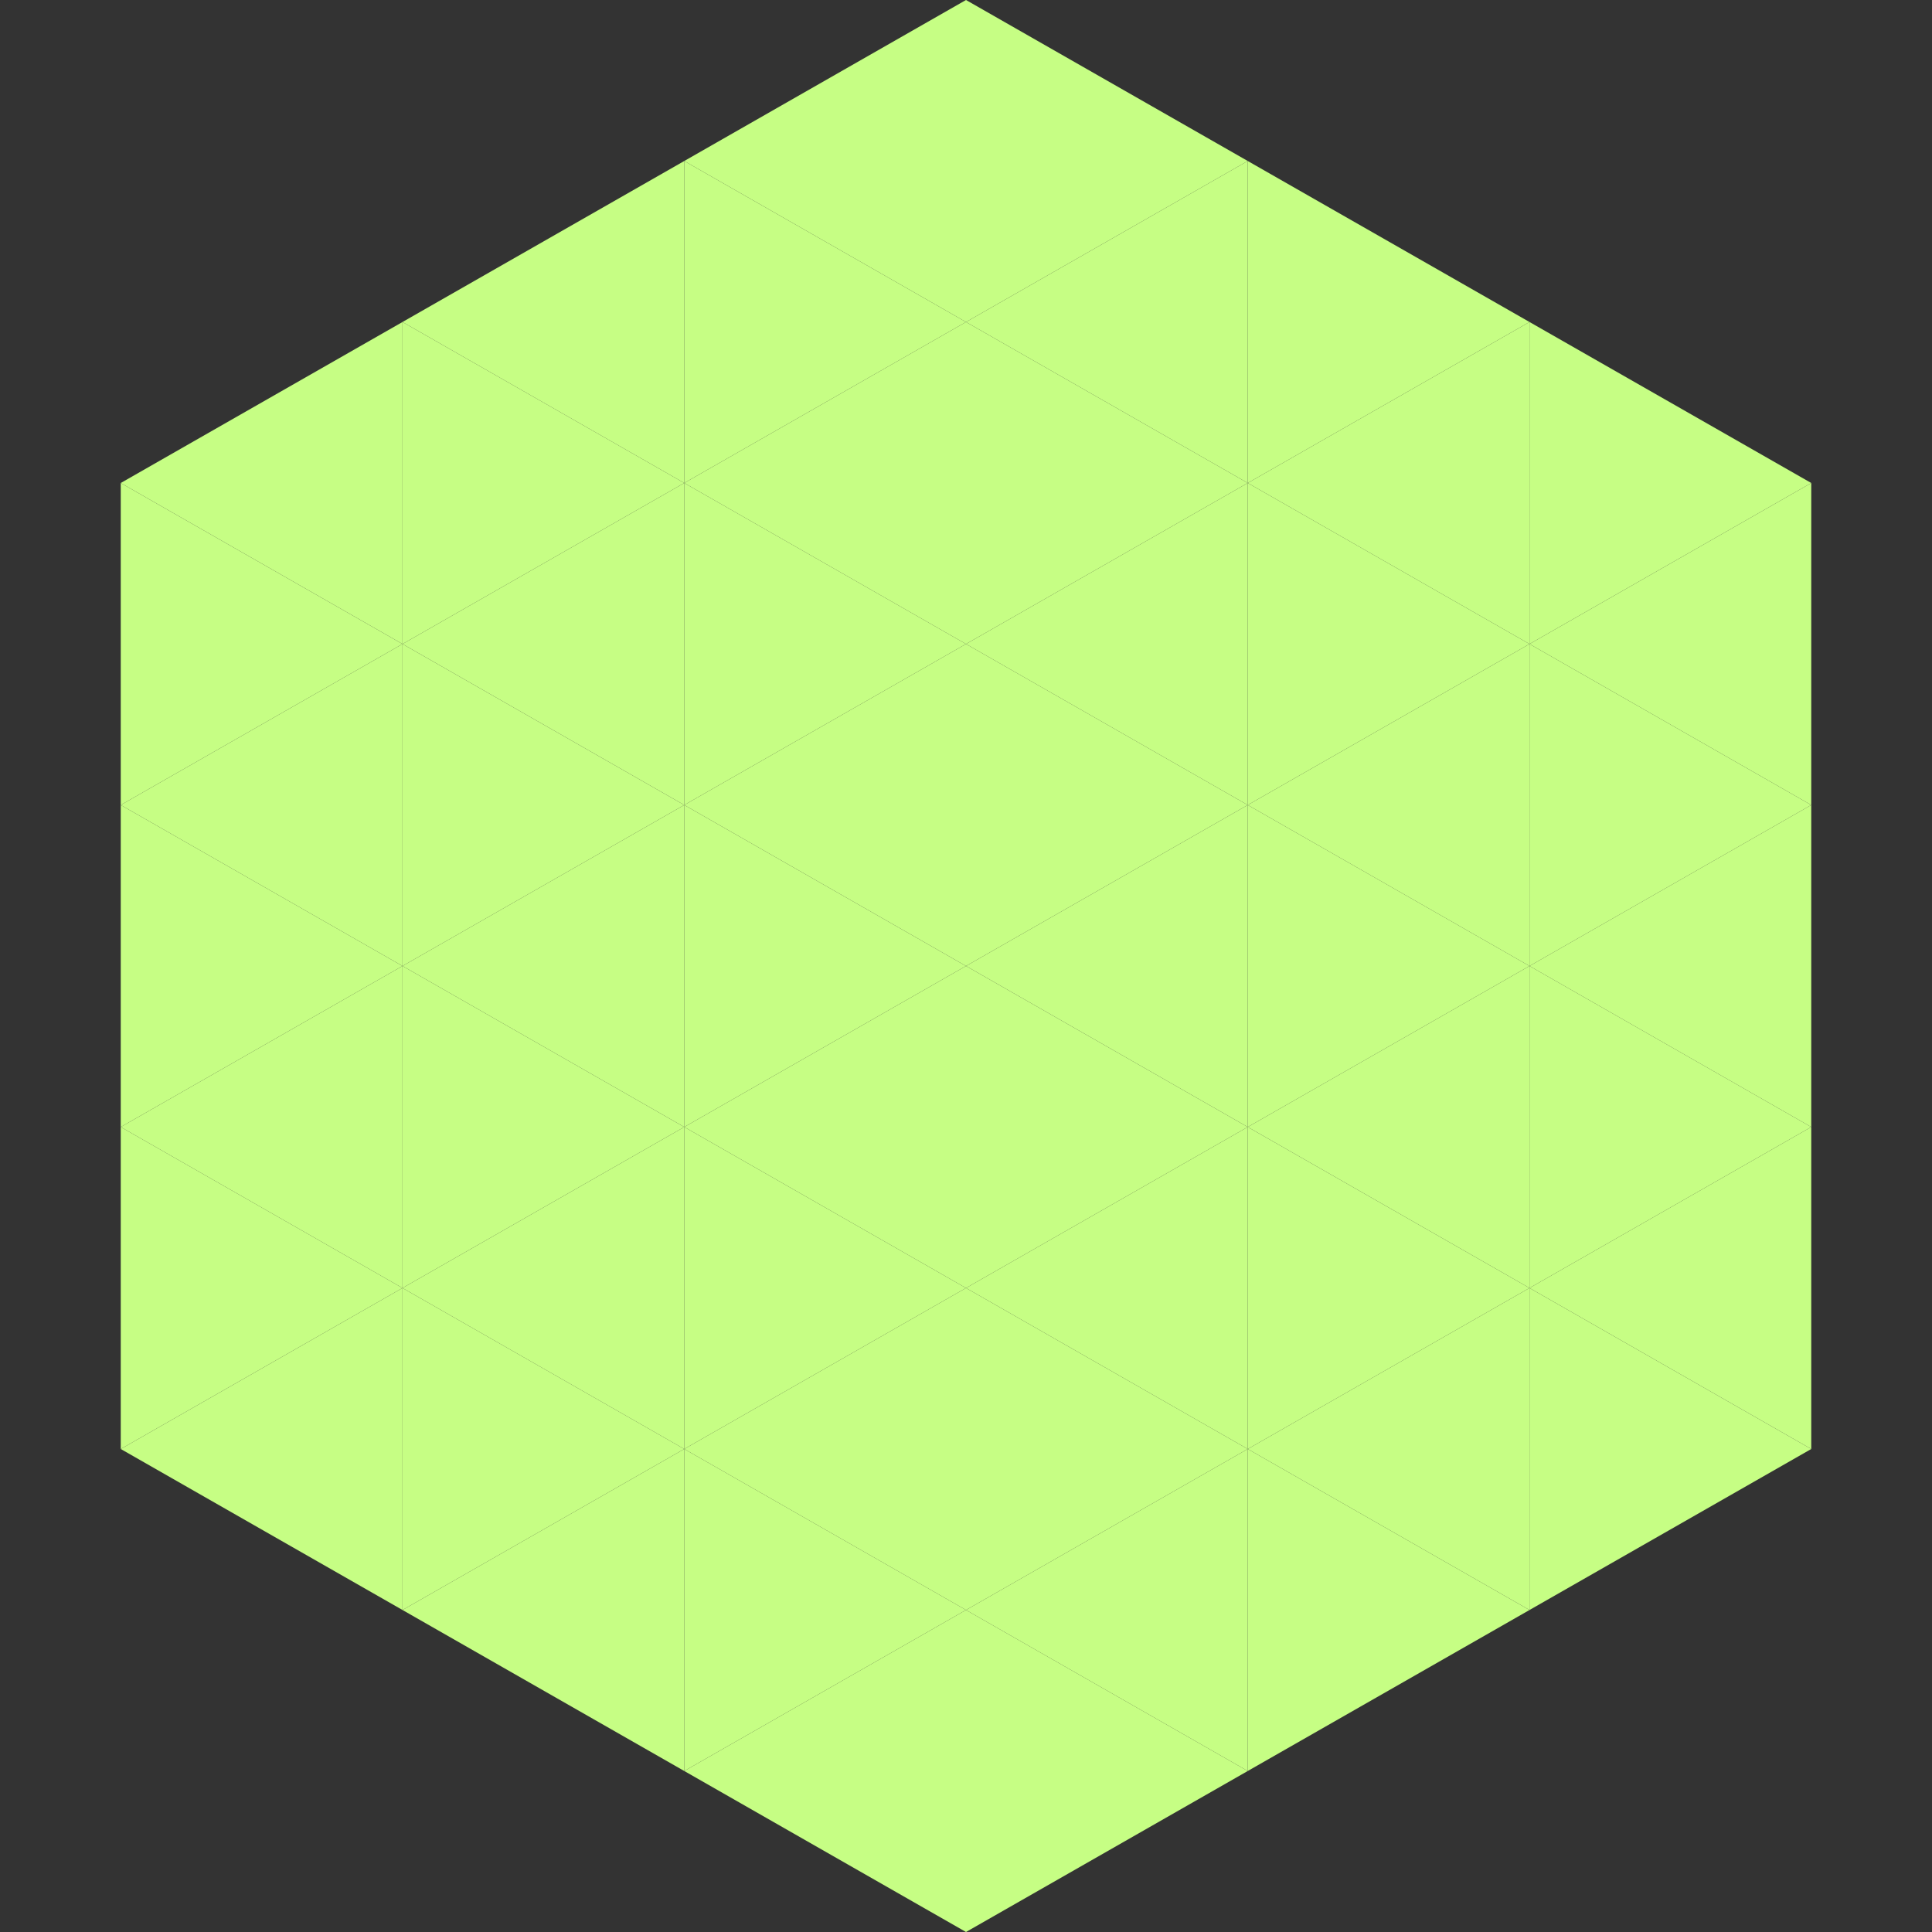
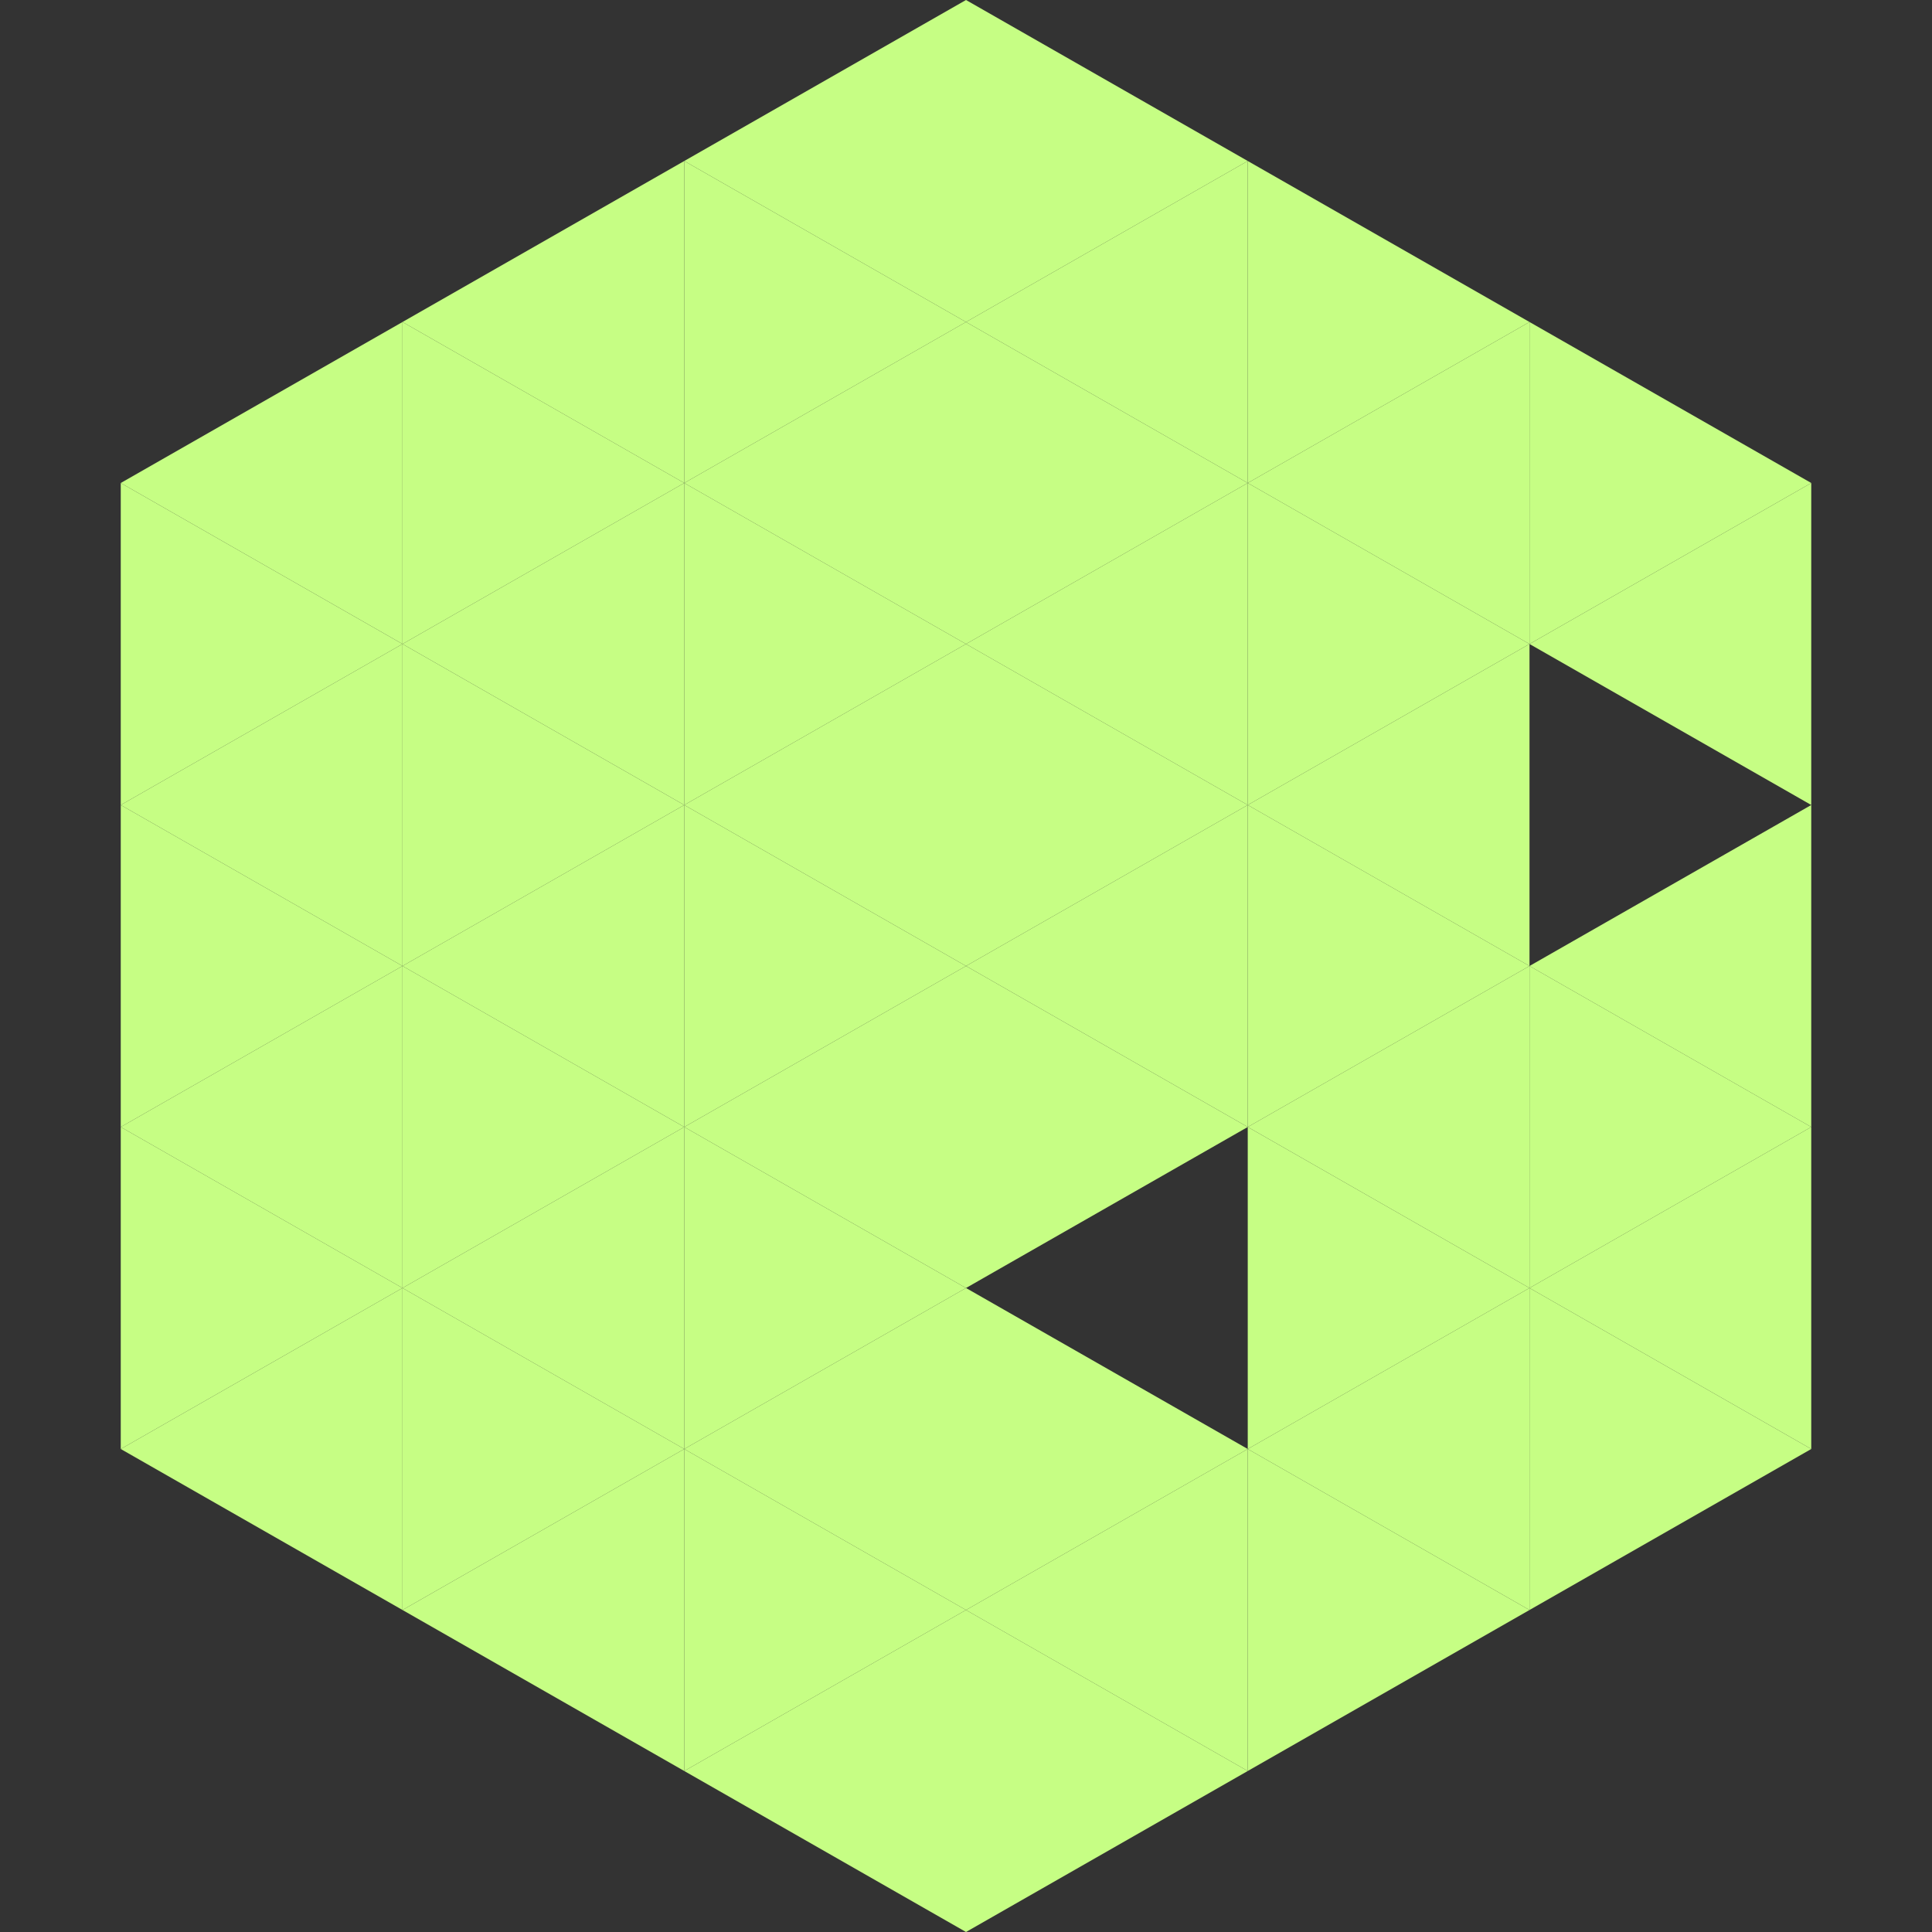
<svg xmlns="http://www.w3.org/2000/svg" width="240" height="240">
  <rect width="100%" height="100%" fill="#333333" stroke="none" />
  <polygon points="50,40 15,60 50,80" style="fill:rgb(198,254,132)" />
  <polygon points="190,40 225,60 190,80" style="fill:rgb(198,254,132)" />
  <polygon points="15,60 50,80 15,100" style="fill:rgb(198,254,132)" />
  <polygon points="225,60 190,80 225,100" style="fill:rgb(198,254,132)" />
  <polygon points="50,80 15,100 50,120" style="fill:rgb(198,254,132)" />
-   <polygon points="190,80 225,100 190,120" style="fill:rgb(198,254,132)" />
  <polygon points="15,100 50,120 15,140" style="fill:rgb(198,254,132)" />
  <polygon points="225,100 190,120 225,140" style="fill:rgb(198,254,132)" />
  <polygon points="50,120 15,140 50,160" style="fill:rgb(198,254,132)" />
  <polygon points="190,120 225,140 190,160" style="fill:rgb(198,254,132)" />
  <polygon points="15,140 50,160 15,180" style="fill:rgb(198,254,132)" />
  <polygon points="225,140 190,160 225,180" style="fill:rgb(198,254,132)" />
  <polygon points="50,160 15,180 50,200" style="fill:rgb(198,254,132)" />
  <polygon points="190,160 225,180 190,200" style="fill:rgb(198,254,132)" />
  <polygon points="15,180 50,200 15,220" style="fill:rgb(255,255,255); fill-opacity:0" />
  <polygon points="225,180 190,200 225,220" style="fill:rgb(255,255,255); fill-opacity:0" />
  <polygon points="50,0 85,20 50,40" style="fill:rgb(255,255,255); fill-opacity:0" />
  <polygon points="190,0 155,20 190,40" style="fill:rgb(255,255,255); fill-opacity:0" />
  <polygon points="85,20 50,40 85,60" style="fill:rgb(198,254,132)" />
  <polygon points="155,20 190,40 155,60" style="fill:rgb(198,254,132)" />
  <polygon points="50,40 85,60 50,80" style="fill:rgb(198,254,132)" />
  <polygon points="190,40 155,60 190,80" style="fill:rgb(198,254,132)" />
  <polygon points="85,60 50,80 85,100" style="fill:rgb(198,254,132)" />
  <polygon points="155,60 190,80 155,100" style="fill:rgb(198,254,132)" />
  <polygon points="50,80 85,100 50,120" style="fill:rgb(198,254,132)" />
  <polygon points="190,80 155,100 190,120" style="fill:rgb(198,254,132)" />
  <polygon points="85,100 50,120 85,140" style="fill:rgb(198,254,132)" />
  <polygon points="155,100 190,120 155,140" style="fill:rgb(198,254,132)" />
  <polygon points="50,120 85,140 50,160" style="fill:rgb(198,254,132)" />
  <polygon points="190,120 155,140 190,160" style="fill:rgb(198,254,132)" />
  <polygon points="85,140 50,160 85,180" style="fill:rgb(198,254,132)" />
  <polygon points="155,140 190,160 155,180" style="fill:rgb(198,254,132)" />
  <polygon points="50,160 85,180 50,200" style="fill:rgb(198,254,132)" />
  <polygon points="190,160 155,180 190,200" style="fill:rgb(198,254,132)" />
  <polygon points="85,180 50,200 85,220" style="fill:rgb(198,254,132)" />
  <polygon points="155,180 190,200 155,220" style="fill:rgb(198,254,132)" />
  <polygon points="120,0 85,20 120,40" style="fill:rgb(198,254,132)" />
  <polygon points="120,0 155,20 120,40" style="fill:rgb(198,254,132)" />
  <polygon points="85,20 120,40 85,60" style="fill:rgb(198,254,132)" />
  <polygon points="155,20 120,40 155,60" style="fill:rgb(198,254,132)" />
  <polygon points="120,40 85,60 120,80" style="fill:rgb(198,254,132)" />
  <polygon points="120,40 155,60 120,80" style="fill:rgb(198,254,132)" />
  <polygon points="85,60 120,80 85,100" style="fill:rgb(198,254,132)" />
  <polygon points="155,60 120,80 155,100" style="fill:rgb(198,254,132)" />
  <polygon points="120,80 85,100 120,120" style="fill:rgb(198,254,132)" />
  <polygon points="120,80 155,100 120,120" style="fill:rgb(198,254,132)" />
  <polygon points="85,100 120,120 85,140" style="fill:rgb(198,254,132)" />
  <polygon points="155,100 120,120 155,140" style="fill:rgb(198,254,132)" />
  <polygon points="120,120 85,140 120,160" style="fill:rgb(198,254,132)" />
  <polygon points="120,120 155,140 120,160" style="fill:rgb(198,254,132)" />
  <polygon points="85,140 120,160 85,180" style="fill:rgb(198,254,132)" />
-   <polygon points="155,140 120,160 155,180" style="fill:rgb(198,254,132)" />
  <polygon points="120,160 85,180 120,200" style="fill:rgb(198,254,132)" />
  <polygon points="120,160 155,180 120,200" style="fill:rgb(198,254,132)" />
  <polygon points="85,180 120,200 85,220" style="fill:rgb(198,254,132)" />
  <polygon points="155,180 120,200 155,220" style="fill:rgb(198,254,132)" />
  <polygon points="120,200 85,220 120,240" style="fill:rgb(198,254,132)" />
  <polygon points="120,200 155,220 120,240" style="fill:rgb(198,254,132)" />
  <polygon points="85,220 120,240 85,260" style="fill:rgb(255,255,255); fill-opacity:0" />
  <polygon points="155,220 120,240 155,260" style="fill:rgb(255,255,255); fill-opacity:0" />
</svg>